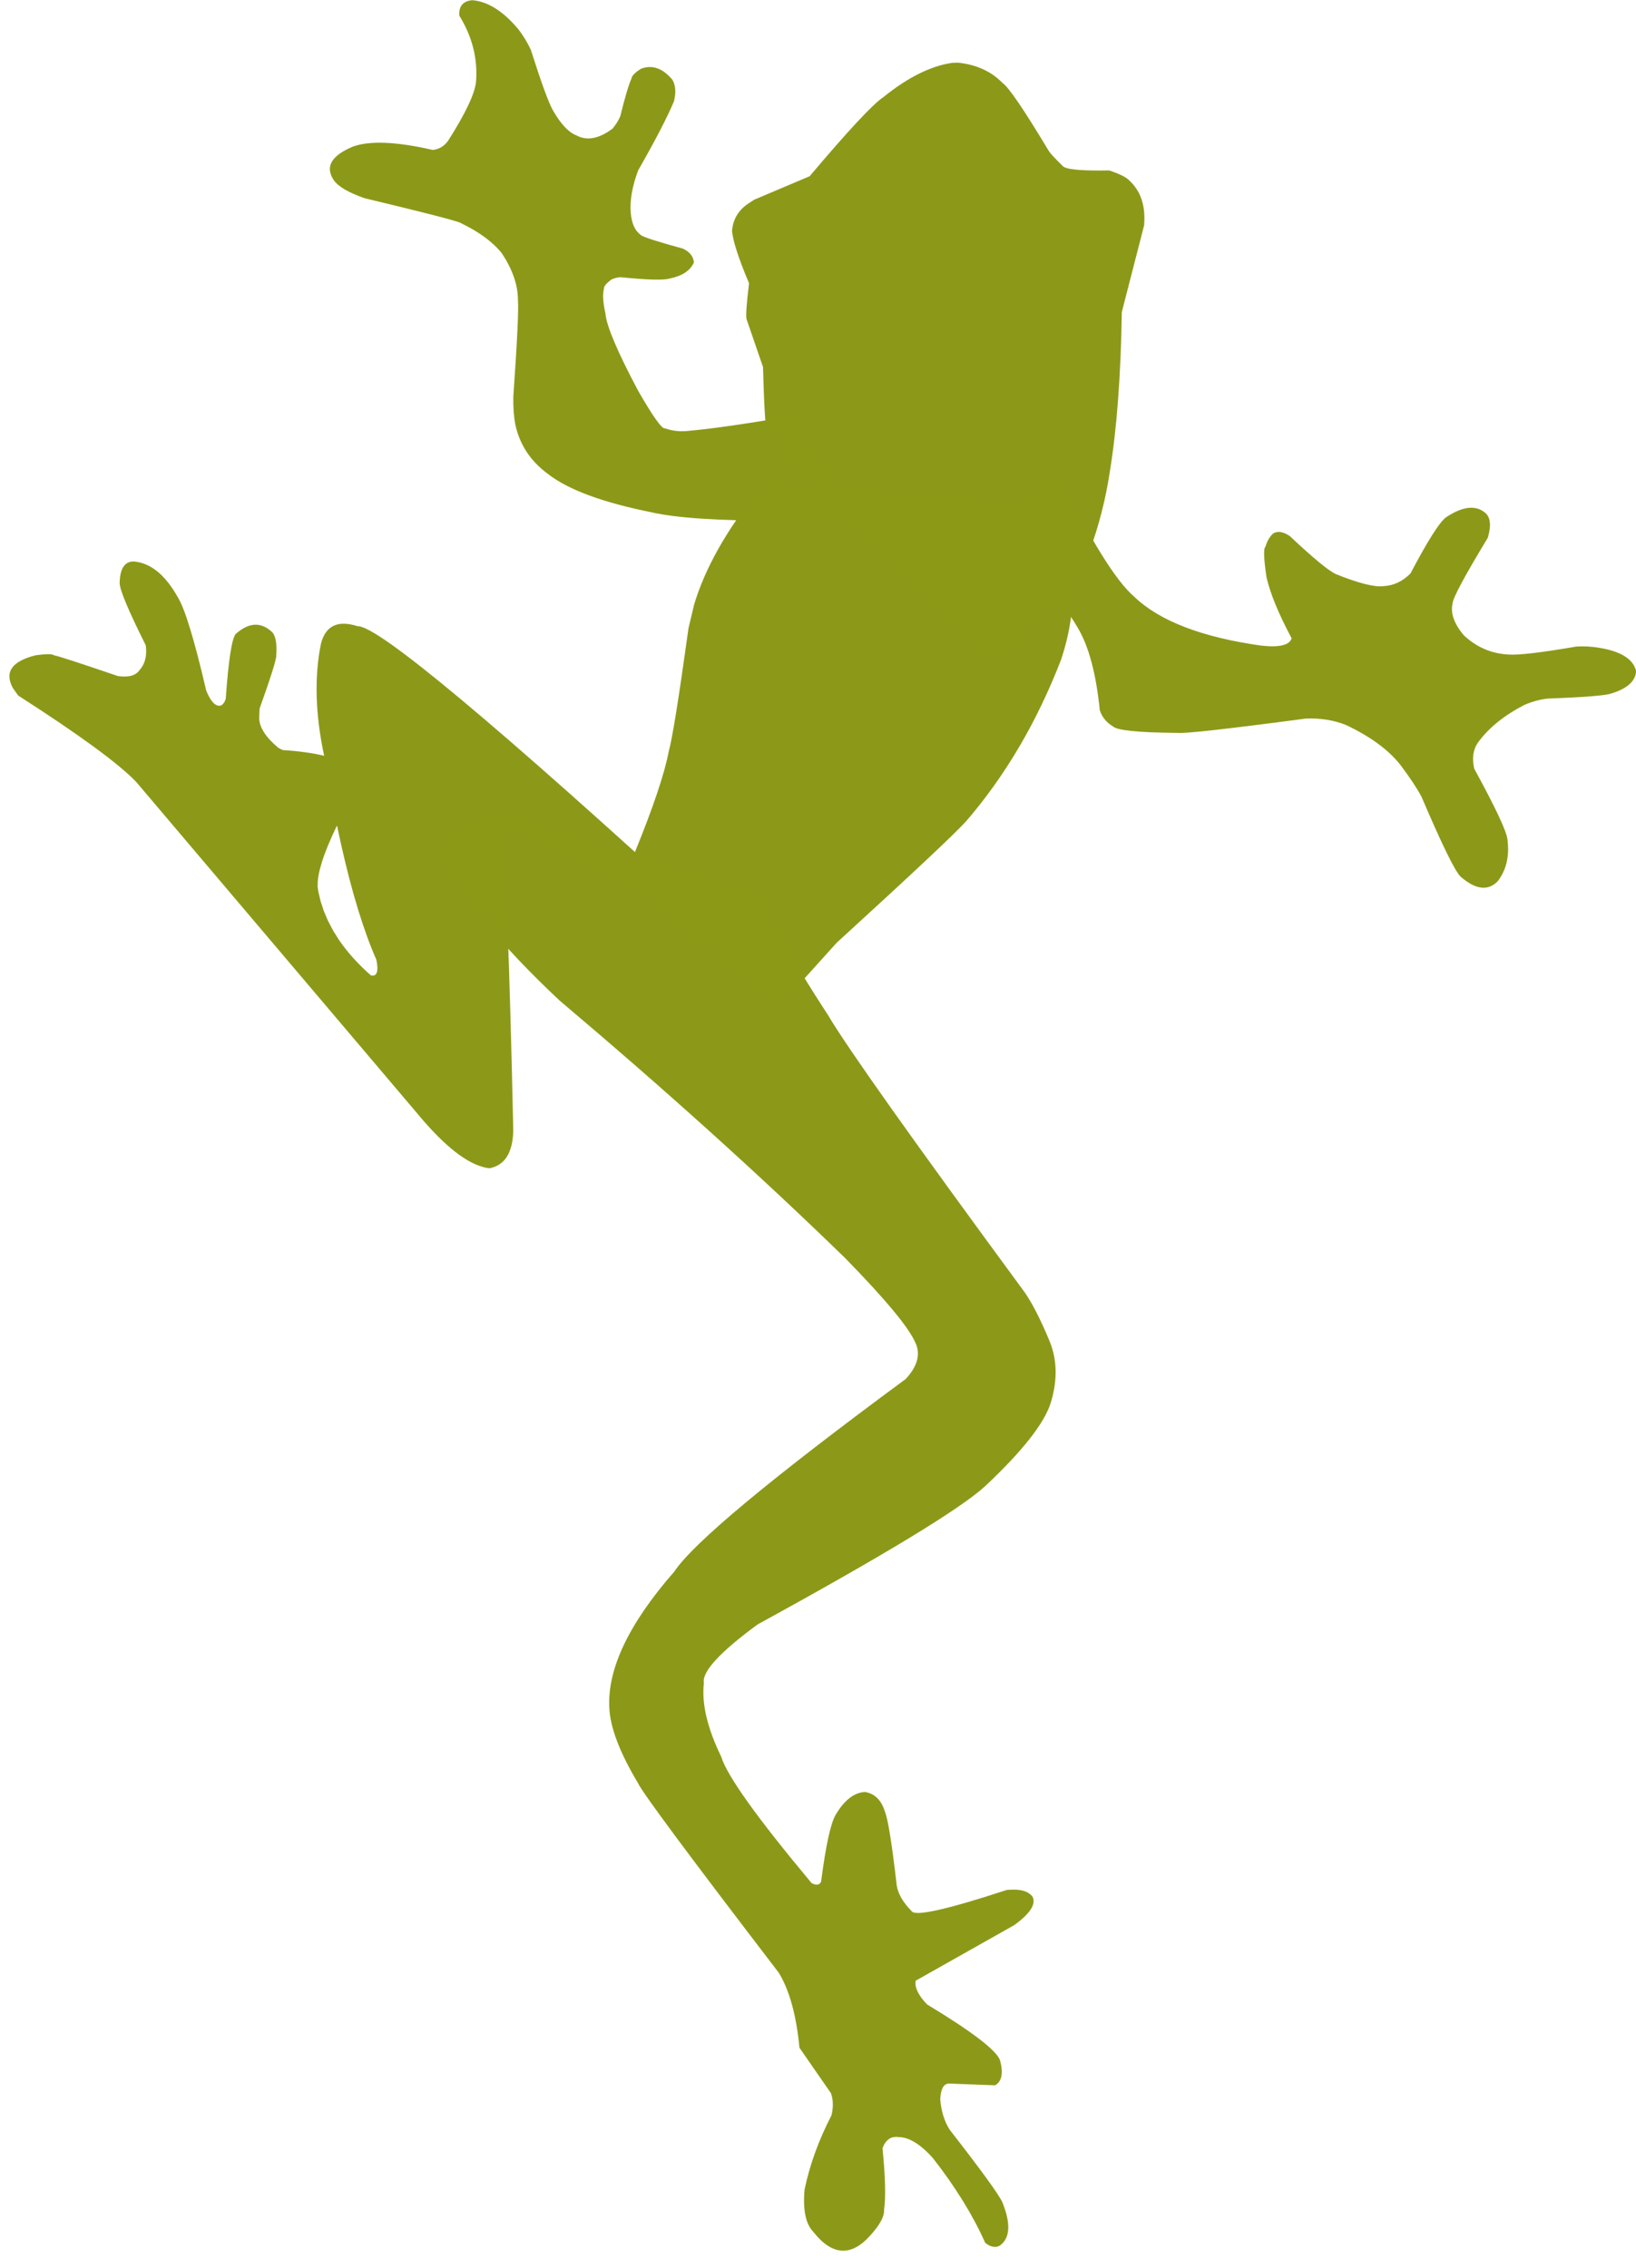
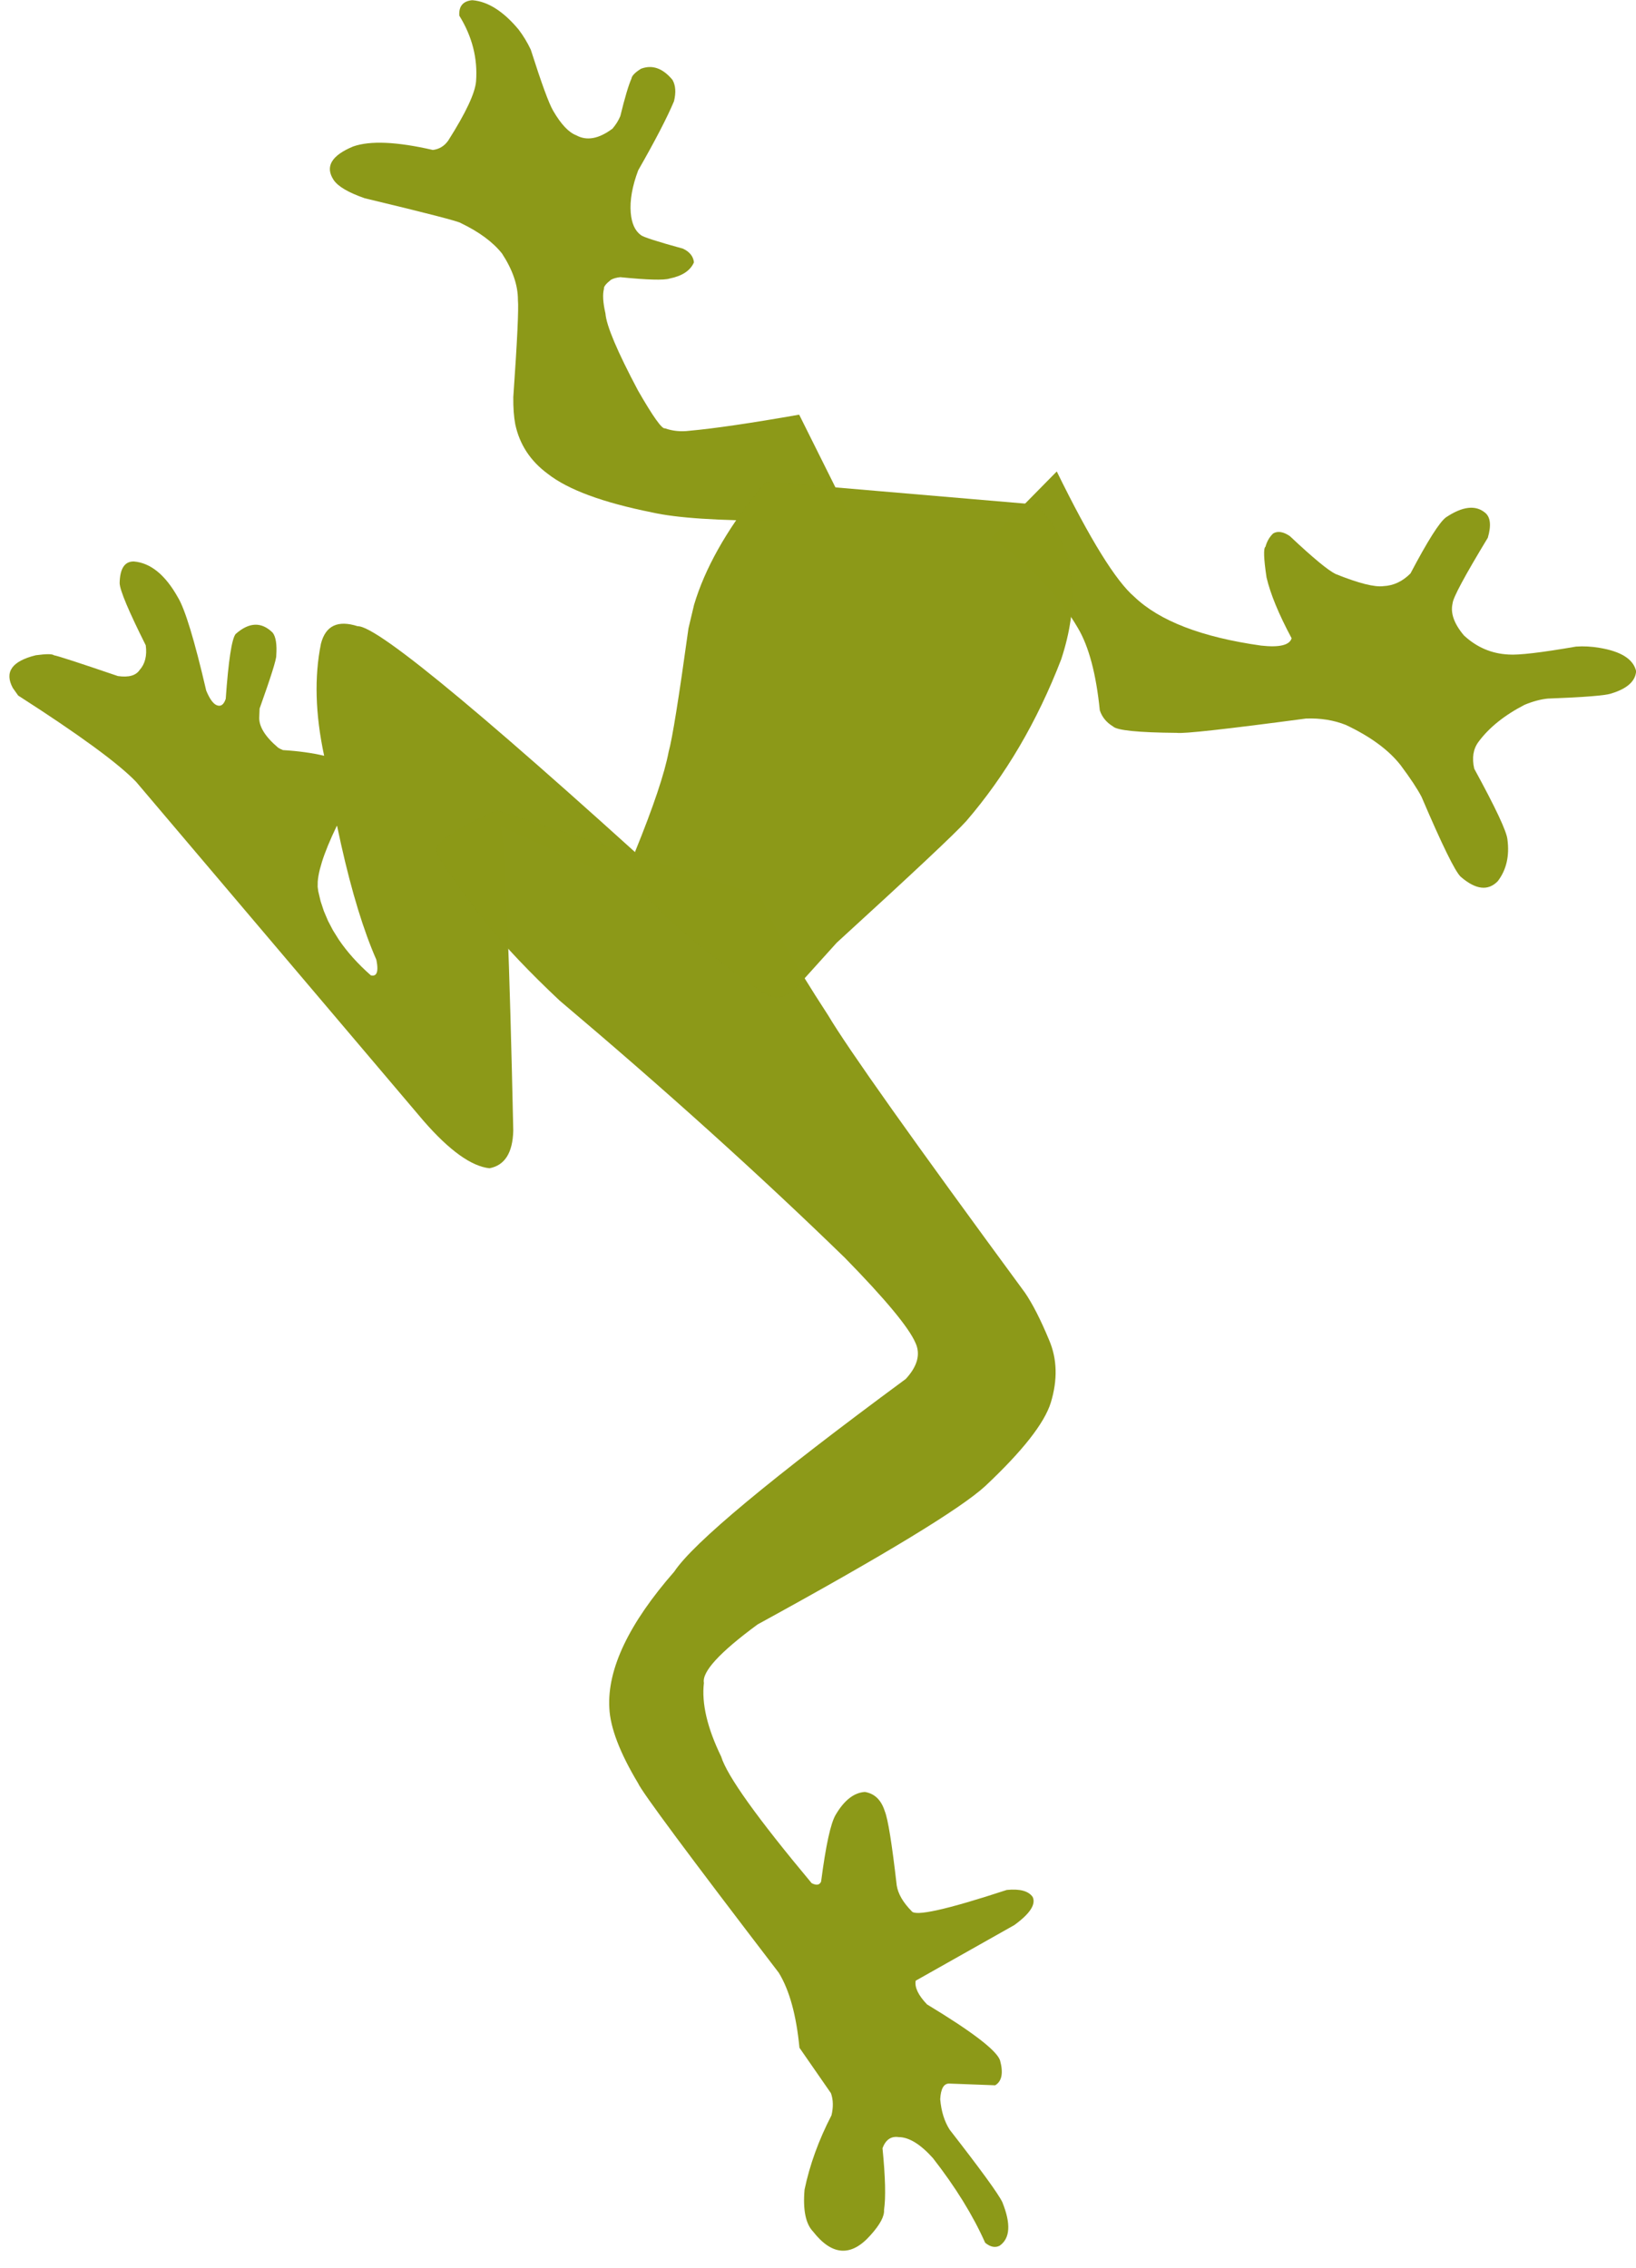
<svg xmlns="http://www.w3.org/2000/svg" fill="#8c9918" height="378.6" preserveAspectRatio="xMidYMid meet" version="1" viewBox="1138.2 607.3 273.1 378.6" width="273.1" zoomAndPan="magnify">
  <g fill-opacity="0.996">
    <g id="change1_1">
      <path d="M1194.471,745.183L1195.133,748.246Q1197.811,760.203,1201.02,767.508Q1201.388,769.285,1200.99,769.876Q1200.726,770.27,1200.115,770.136Q1196.86,767.268,1194.762,764.175L1193.785,762.614L1192.954,761.025L1192.266,759.408L1191.723,757.762L1191.325,756.088L1191.228,755.345L1191.24,754.485Q1191.308,753.566,1191.597,752.412L1191.941,751.201Q1192.34,749.931,1192.959,748.426L1193.633,746.863L1194.418,745.183L1194.471,745.184 M1160.542,701.033L1160.403,701.035Q1158.233,701.11,1158.173,704.669Q1158.249,706.478,1162.532,715.033Q1162.873,717.635,1161.503,719.157Q1160.565,720.549,1157.875,720.161Q1148.082,716.822,1147.209,716.693Q1146.788,716.337,1144.178,716.689Q1138.188,718.163,1140.337,722.149L1141.233,723.417Q1156.493,733.205,1160.93,737.832L1208.918,794.438Q1215.371,801.844,1219.908,802.332Q1223.75,801.602,1223.881,796.031Q1222.946,753.004,1221.878,745.286L1256.96,761.167Q1202.879,711.606,1197.904,711.844Q1192.941,710.245,1191.779,714.752Q1190.085,723.068,1192.311,733.471Q1189.248,732.751,1185.436,732.523Q1185.023,732.365,1184.633,732.123Q1181.303,729.303,1181.481,726.92L1181.536,725.591Q1184.375,717.637,1184.315,716.746Q1184.514,713.953,1183.718,712.919Q1180.911,710.153,1177.537,713.142Q1176.565,714.34,1175.882,723.971Q1175.38,725.452,1174.372,725.027Q1173.484,724.664,1172.625,722.596Q1169.692,709.982,1167.903,707.04Q1164.741,701.386,1160.542,701.033" />
    </g>
    <g id="change1_6">
      <path d="M1221.051,742.54L1219.047,743.493Q1211.538,747.055,1211.031,749.067Q1210.451,749.835,1219.503,761.605Q1224.283,767.446,1231.613,774.335Q1257.955,796.584,1279.26,817.307Q1289.366,827.642,1291.011,831.461Q1292.347,834.304,1289.402,837.506Q1255.533,862.488,1250.755,869.67Q1239.376,882.682,1239.917,892.442Q1240.145,897.368,1244.707,904.982Q1245.679,907.213,1268.202,936.636Q1270.867,940.982,1271.655,949.158L1276.911,956.742Q1277.49,958.378,1277.004,960.432Q1273.796,966.637,1272.505,972.841Q1272.066,977.912,1273.937,979.856Q1278.695,985.923,1283.538,980.425Q1285.892,977.809,1285.774,976.231Q1286.236,973.165,1285.518,965.925Q1286.316,963.795,1288.213,964.074Q1290.785,964.081,1293.923,967.566Q1299.61,974.86,1302.654,981.712Q1303.949,982.777,1305.07,982.207Q1307.713,980.365,1305.521,974.934Q1304.546,972.882,1296.744,962.857Q1295.411,960.795,1295.151,957.75Q1295.295,955.125,1296.638,955.136L1304.328,955.423Q1306,954.424,1305.137,951.256Q1304.254,948.753,1292.952,941.923Q1290.761,939.634,1291.055,937.965L1307.519,928.678Q1311.435,925.836,1310.589,923.989Q1309.551,922.485,1306.258,922.813Q1291.183,927.758,1290.37,926.34Q1288.236,924.175,1287.894,922.071Q1286.693,911.588,1285.898,909.667Q1285.008,906.85,1282.575,906.453Q1279.842,906.623,1277.695,910.273Q1276.442,912.379,1275.268,921.417Q1274.889,922.298,1273.69,921.68Q1260.049,905.353,1258.585,900.55Q1255.1,893.377,1255.705,888.254Q1255.17,885.474,1264.664,878.489Q1296.487,861.068,1302.665,855.394Q1312.023,846.598,1313.616,841.448Q1315.353,835.723,1313.326,831.003Q1311.219,825.925,1309.299,823.108Q1281.32,785.035,1276.451,776.812Q1267.467,763.015,1265.129,756.773L1221.051,742.54" />
    </g>
    <g id="change1_4">
      <path d="M1217.106,607.339L1216.936,607.341Q1214.711,607.609,1214.875,609.919Q1218.101,615.142,1217.668,620.887Q1217.423,623.835,1213.034,630.753Q1212.082,632.128,1210.462,632.335Q1201.434,630.26,1197.165,631.748Q1191.712,634.008,1193.883,637.327Q1194.958,638.96,1199.081,640.396Q1214.728,644.144,1215.149,644.554Q1219.724,646.756,1222.001,649.622Q1224.661,653.695,1224.656,657.332Q1224.873,659.525,1223.884,673.624Q1223.86,676.279,1224.216,678.142Q1225.298,683.201,1229.632,686.394Q1234.668,690.359,1247.022,692.84Q1253.2,694.243,1267.93,694.228Q1271.955,694.207,1280.107,693.575L1271.608,676.526Q1259.562,678.644,1253.296,679.213Q1251.106,679.49,1249.208,678.804Q1248.481,679.072,1244.699,672.486Q1239.499,662.683,1239.267,659.621Q1238.651,656.933,1239.018,655.516Q1238.921,655.012,1240.187,654.008Q1240.819,653.663,1241.743,653.574Q1248.52,654.254,1249.974,653.801Q1253.15,653.16,1254.04,651.099Q1253.888,649.608,1252.217,648.813Q1245.713,647.026,1245.166,646.537Q1243.711,645.467,1243.49,642.812Q1243.24,639.71,1244.736,635.733Q1249.022,628.233,1250.711,624.201Q1251.251,622.001,1250.451,620.622Q1248.014,617.702,1245.195,618.78Q1243.701,619.717,1243.609,620.424Q1242.878,622.067,1241.75,626.682Q1241.311,627.751,1240.459,628.764Q1237.028,631.346,1234.382,629.88Q1232.504,629.168,1230.537,625.786Q1229.48,623.995,1226.803,615.588Q1225.941,613.768,1224.769,612.229Q1220.977,607.686,1217.106,607.339" />
    </g>
    <g id="change1_2">
      <path d="M1314.608,686.005L1303.771,697.015Q1313.681,704.421,1318.159,712.185Q1320.871,716.784,1321.791,725.877Q1322.34,727.568,1323.993,728.571Q1324.997,729.567,1334.626,729.645Q1336.274,729.911,1356.211,727.256Q1359.833,727.122,1362.855,728.318Q1369.045,731.24,1372.023,735.065Q1374.474,738.351,1375.508,740.345Q1380.627,752.328,1382.03,753.662Q1385.799,756.928,1388.235,754.395Q1390.384,751.565,1389.839,747.448Q1389.657,745.443,1384.299,735.634Q1383.679,732.93,1385.007,731.147Q1387.653,727.568,1392.701,724.961Q1394.802,724.093,1396.585,723.923Q1405.754,723.581,1407.186,723.07Q1411.15,721.859,1411.322,719.346Q1410.628,716.347,1405.195,715.45Q1403.196,715.11,1401.293,715.243Q1392.552,716.755,1390.022,716.567Q1385.782,716.359,1382.579,713.385Q1380.103,710.452,1380.684,708.03Q1380.763,706.648,1386.562,697.077Q1387.466,693.986,1386.098,692.885Q1383.711,690.914,1379.587,693.662Q1377.969,694.841,1373.656,703.027Q1371.678,705.024,1369.156,705.15Q1366.954,705.456,1361.176,703.136Q1359.322,702.259,1353.516,696.799Q1351.889,695.695,1350.744,696.345Q1349.815,697.222,1349.448,698.573Q1348.913,698.952,1349.624,703.697Q1350.588,707.826,1353.812,713.855Q1353.297,715.586,1348.719,715.078Q1333.883,712.984,1327.57,706.946Q1322.931,703.001,1314.608,686.005" />
    </g>
    <g id="change1_3">
-       <path d="M1298.05,617.758L1297.047,617.808Q1291.723,618.621,1285.702,623.485Q1283.117,625.163,1273.355,636.72L1264.084,640.645L1263.012,641.354Q1260.623,643.003,1260.4,645.849Q1260.633,648.436,1263.237,654.581Q1262.614,659.752,1262.815,660.558L1265.574,668.582Q1265.863,679.949,1266.432,680.181L1302.881,717.578Q1315.001,712.572,1320.129,699.171Q1322.415,692.927,1323.45,686.149Q1325.219,675.33,1325.467,659.398L1329.2,644.876Q1329.271,643.908,1329.214,643.026Q1329.025,639.504,1326.607,637.325Q1325.852,636.596,1323.383,635.75Q1316.465,635.884,1315.632,635.041Q1313.56,633.013,1313.258,632.468Q1307.04,622.129,1305.572,621.169Q1302.713,618.216,1298.05,617.758" />
-     </g>
+       </g>
    <g id="change1_5">
      <path d="M1266.166,687.687L1264.679,689.307Q1256.741,699.265,1254.059,708.273L1253.128,712.192Q1250.716,729.643,1249.82,732.799Q1248.799,738.226,1244.214,749.494Q1243.469,752.585,1245.091,755.211Q1247.661,759.726,1258.571,767.956Q1263.496,771.851,1265.863,773.151Q1267.906,774.169,1268.685,773.719Q1269.997,773.275,1270.931,772.374L1277.876,764.678Q1296.815,747.378,1299.507,744.367Q1309.348,732.926,1315.35,717.368Q1319.787,703.848,1313.687,694.534L1311.36,691.547L1266.166,687.687" />
    </g>
  </g>
</svg>